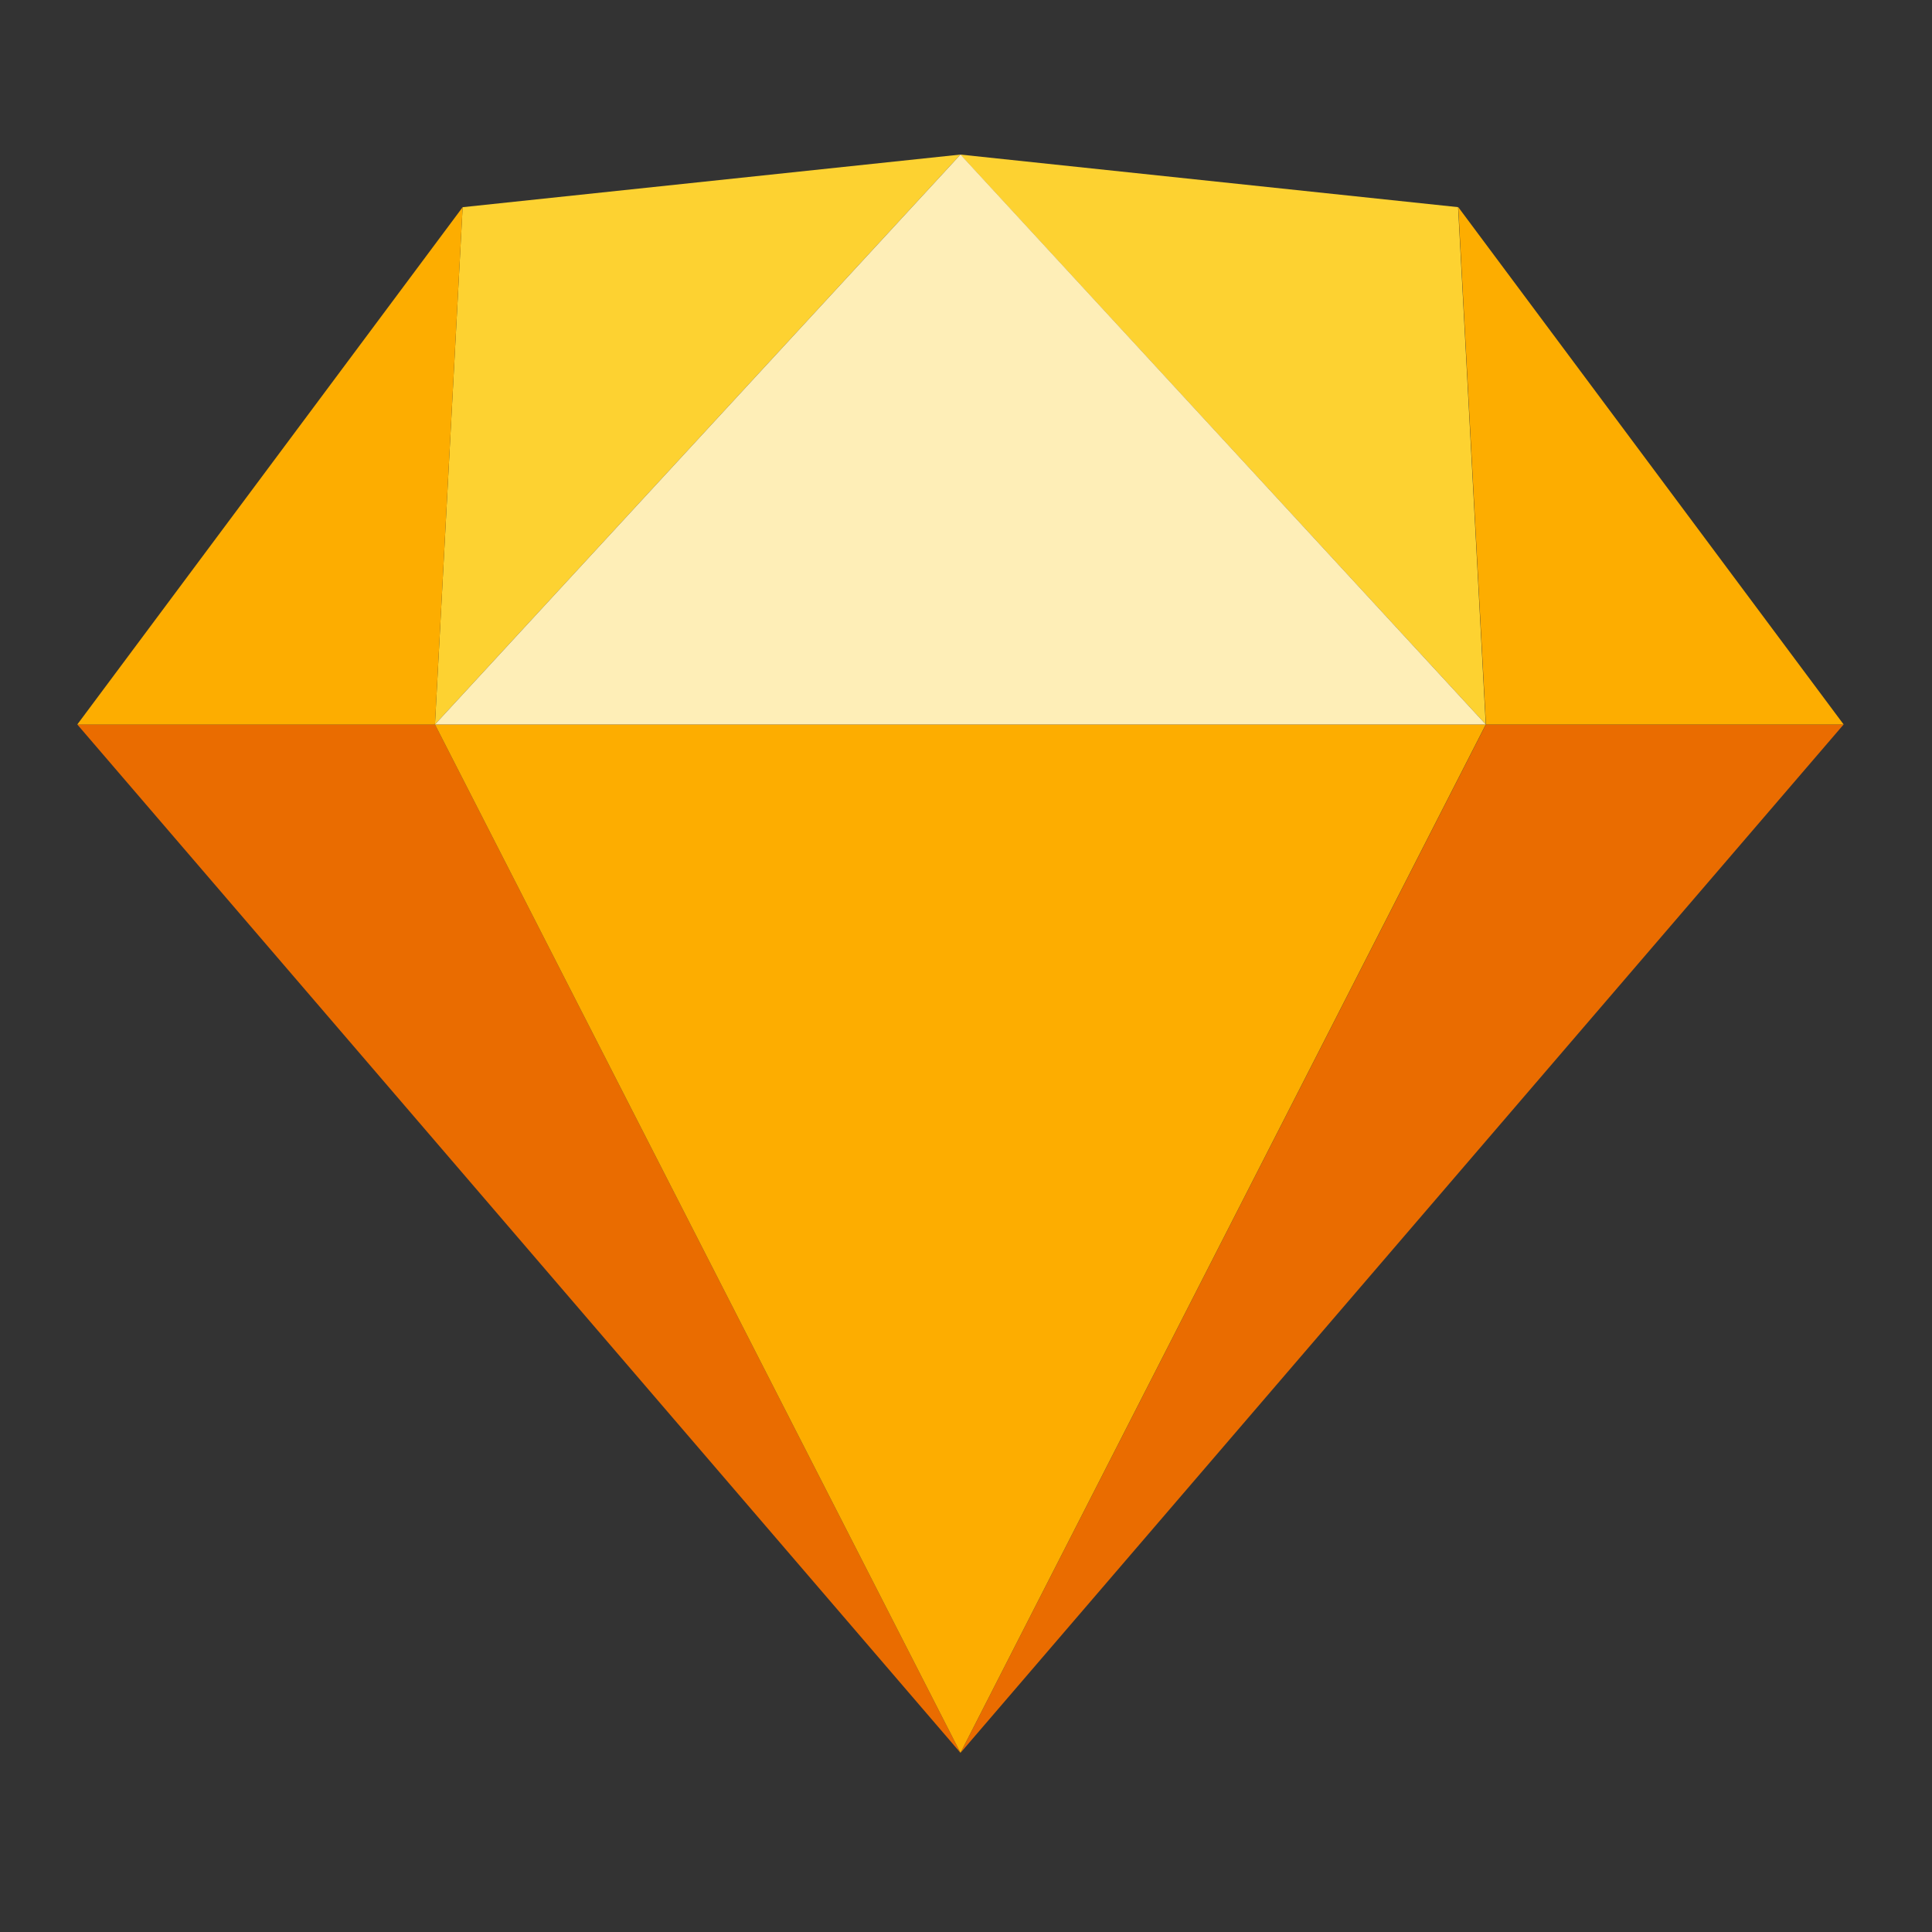
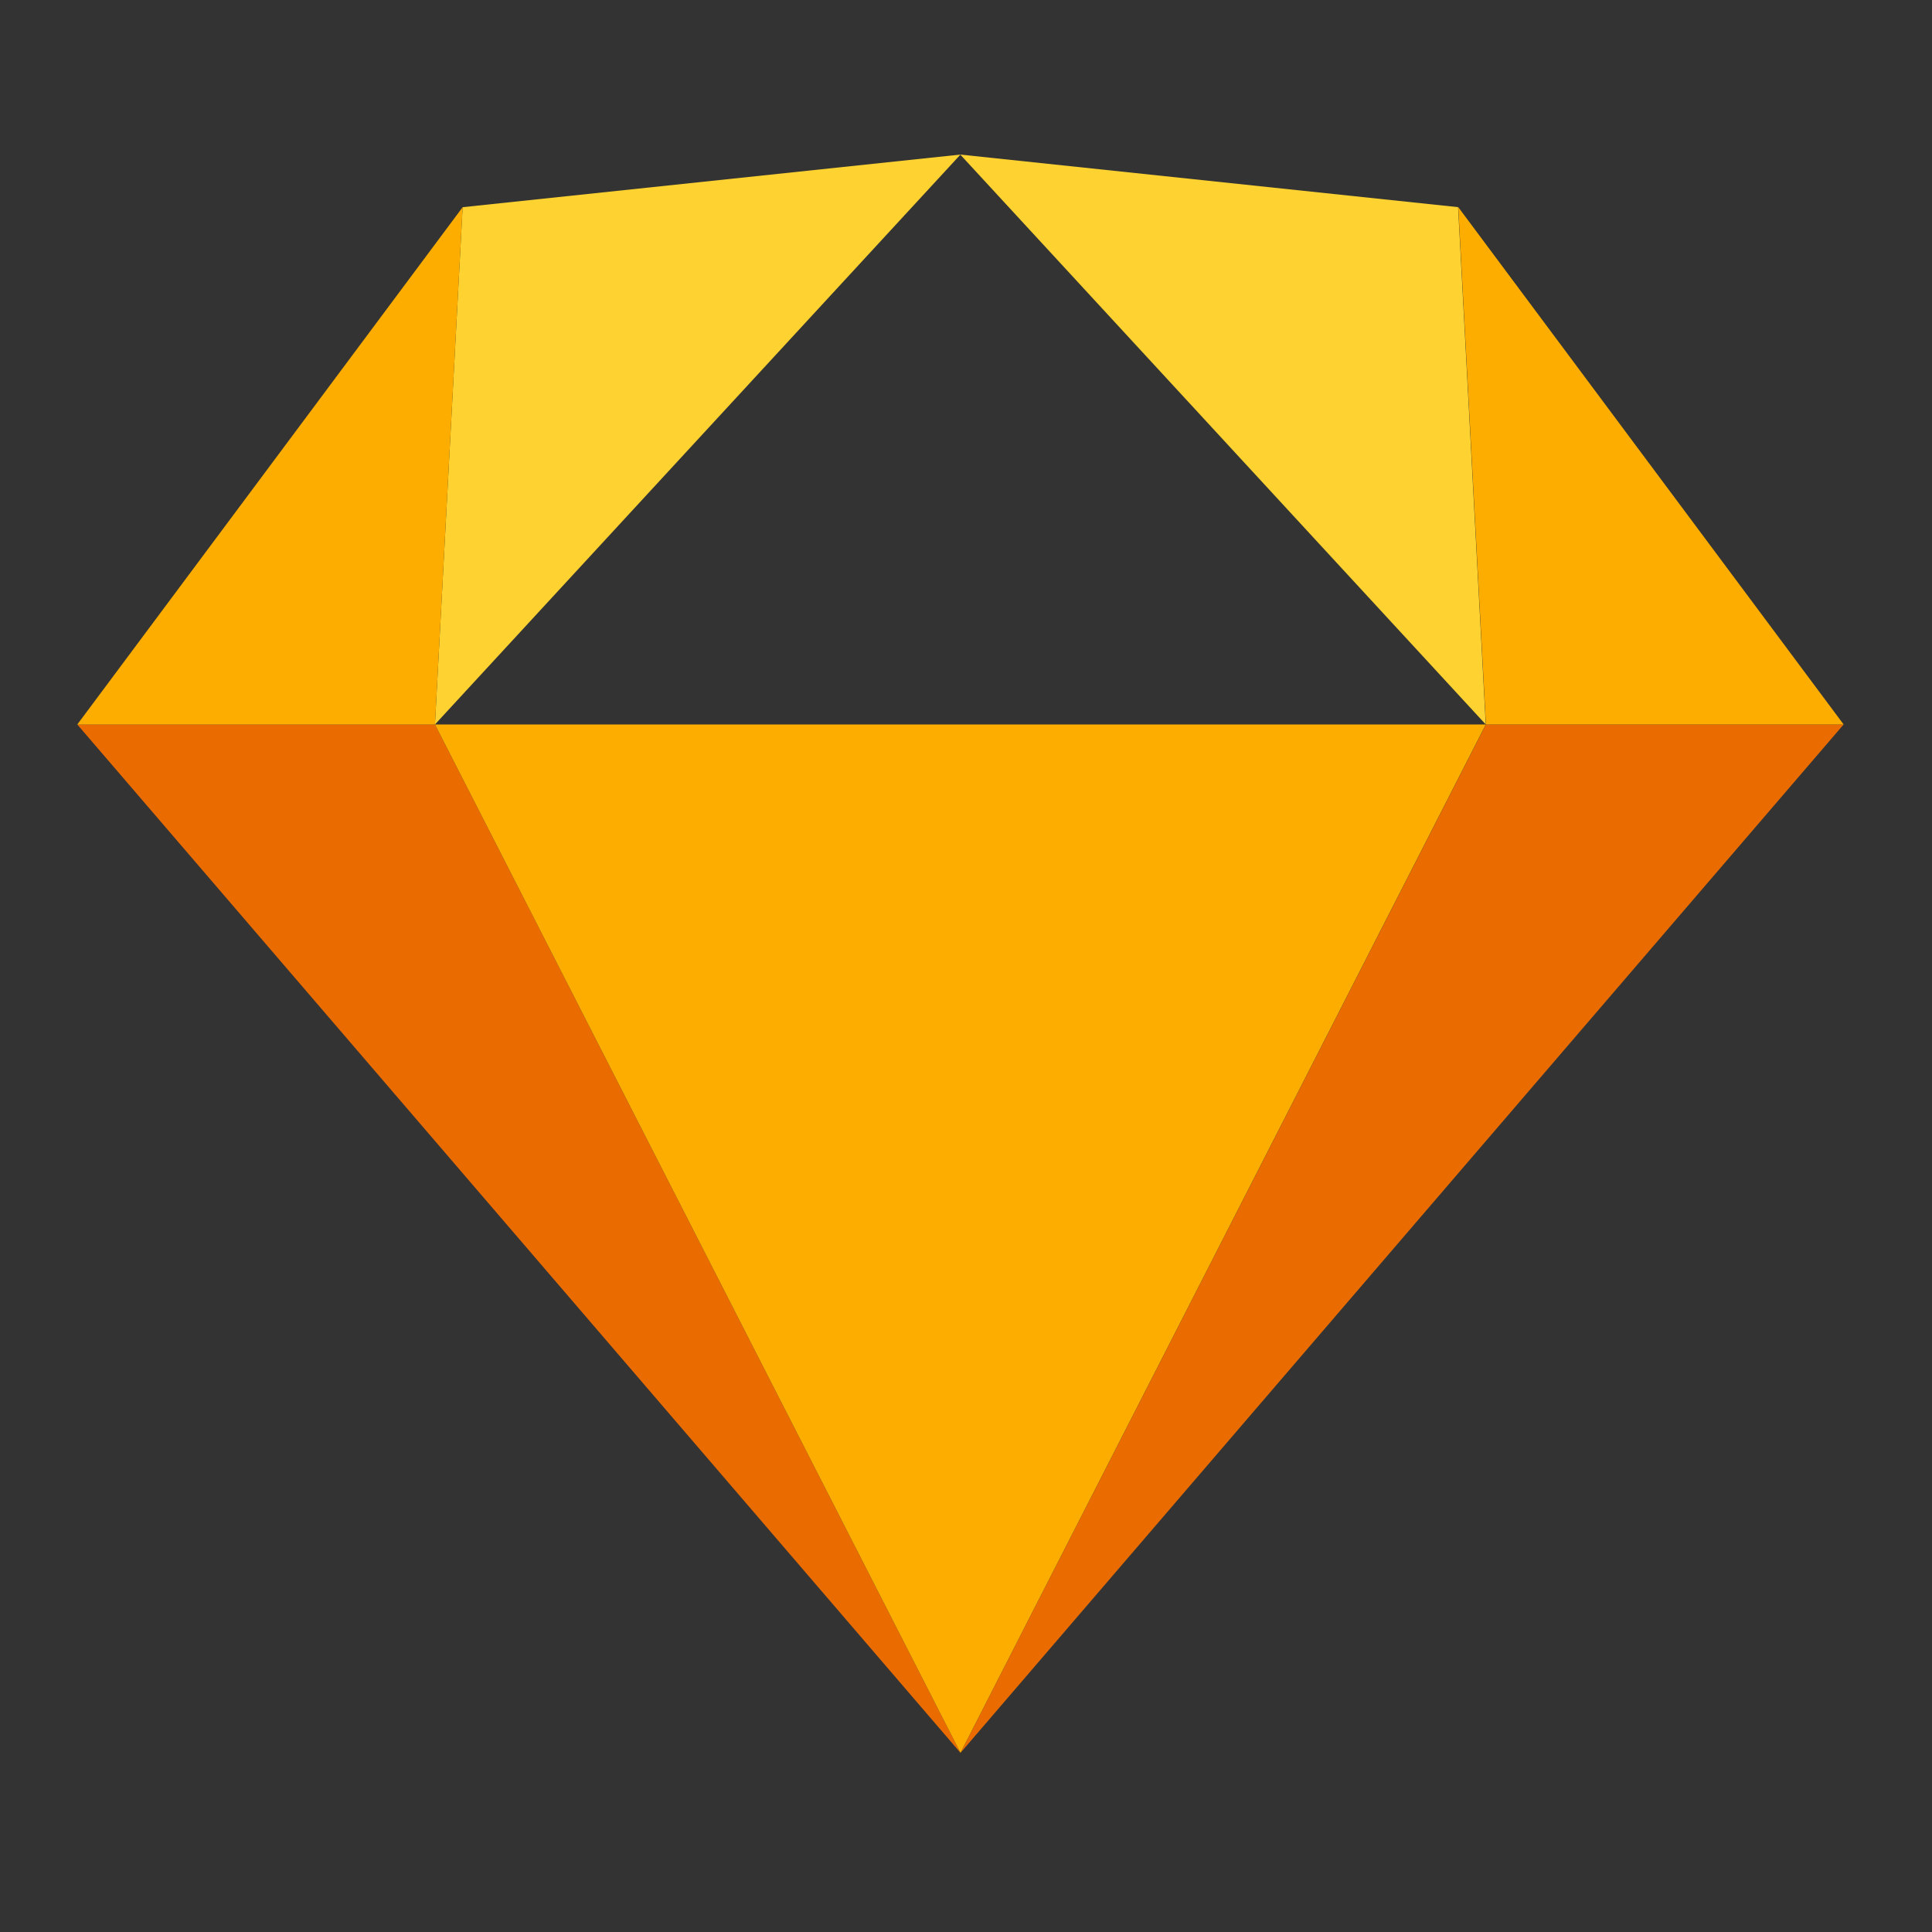
<svg xmlns="http://www.w3.org/2000/svg" width="50" height="50" viewBox="0 0 50 50">
  <rect x="0" y="0" width="50" height="50" fill="#333333" stroke="none" />
  <g id="SKETCH_ICONE" data-name="SKETCH ICONE" transform="translate(-1100 -1758)">
    <rect id="Rectangle_1156" data-name="Rectangle 1156" width="50" height="50" rx="10" transform="translate(1100 1758)" fill="#470137" opacity="0" />
    <g id="sketch-2" transform="translate(1101.83 1761.58)">
      <path id="Tracé_19053" data-name="Tracé 19053" d="M9.257,0l13.6,26.614L0,0Z" transform="translate(0.17 15.169)" fill="#ea6c00" />
      <path id="Tracé_19054" data-name="Tracé 19054" d="M9.257,26.614,22.855,0,0,26.614Z" transform="translate(45.883 41.783) rotate(180)" fill="#ea6c00" />
      <path id="Tracé_19055" data-name="Tracé 19055" d="M0,0H27.195L13.6,26.614Z" transform="translate(9.427 15.169)" fill="#fdad00" />
      <path id="Tracé_19056" data-name="Tracé 19056" d="M13.6,0,.716,1.362,0,14.749Z" transform="translate(9.427 0.42)" fill="#fdd231" />
      <path id="Tracé_19057" data-name="Tracé 19057" d="M13.6,14.749.716,13.388,0,0Z" transform="translate(36.621 15.169) rotate(180)" fill="#fdd231" />
      <path id="Tracé_19058" data-name="Tracé 19058" d="M0,0,9.973,13.388,9.257,0Z" transform="translate(45.883 15.169) rotate(180)" fill="#fdad00" />
      <path id="Tracé_19059" data-name="Tracé 19059" d="M0,13.388,9.973,0,9.257,13.388Z" transform="translate(0.17 1.782)" fill="#fdad00" />
-       <path id="Tracé_19060" data-name="Tracé 19060" d="M13.6,0,0,14.749H27.195Z" transform="translate(9.427 0.42)" fill="#feeeb7" />
    </g>
  </g>
</svg>